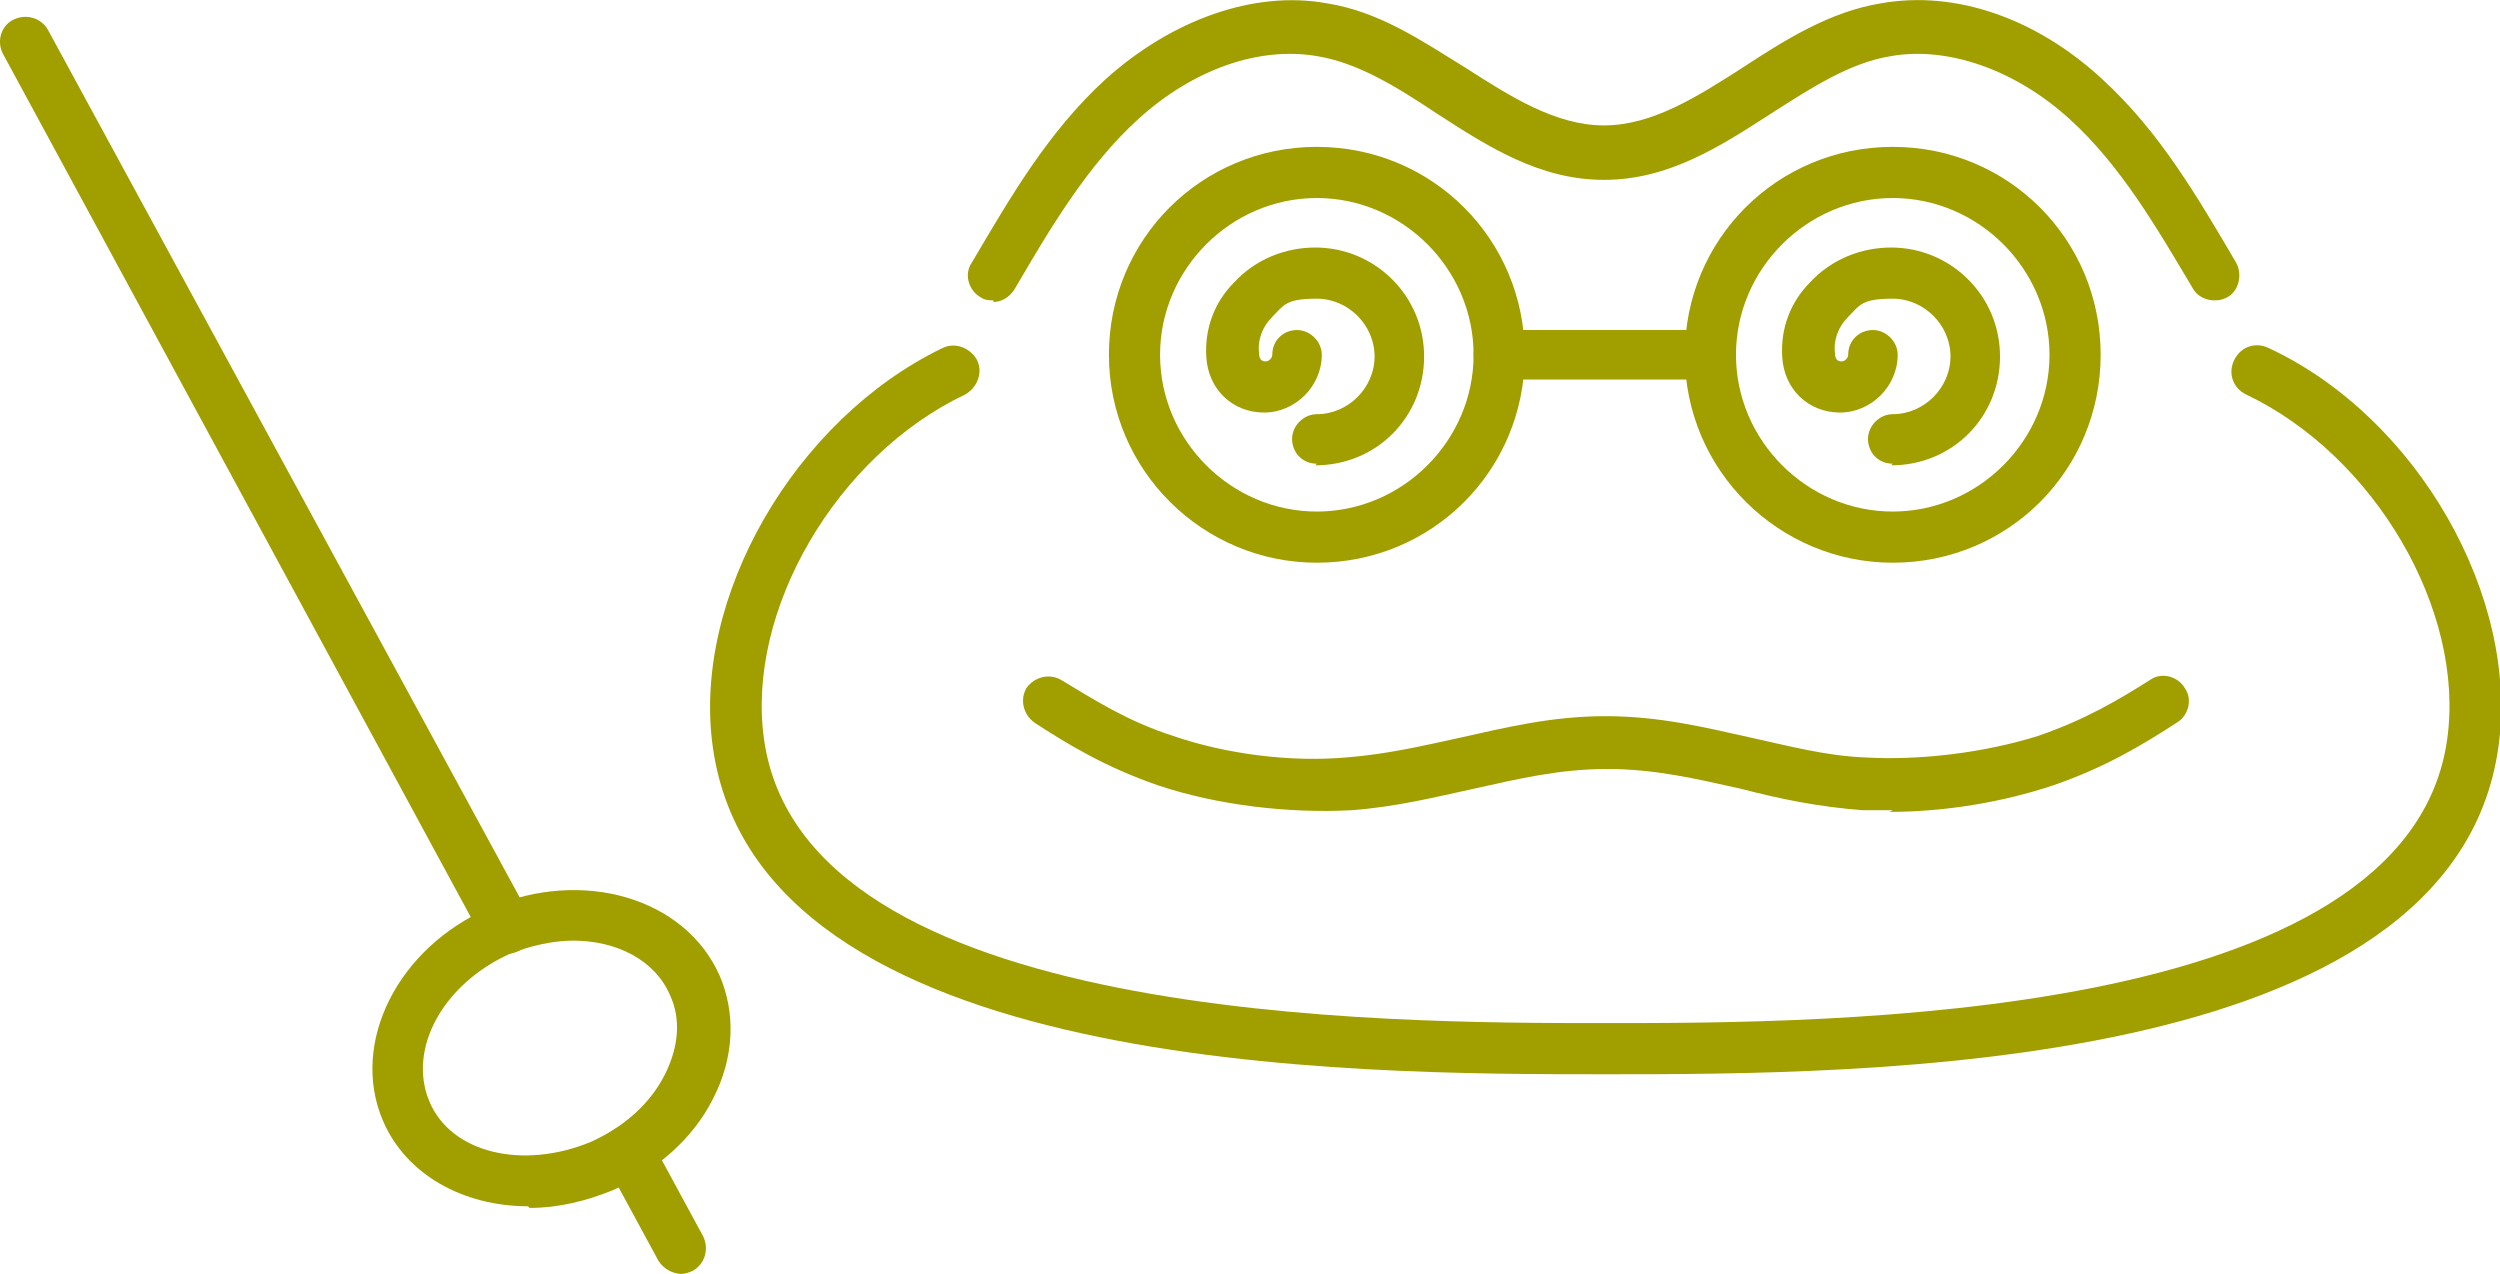
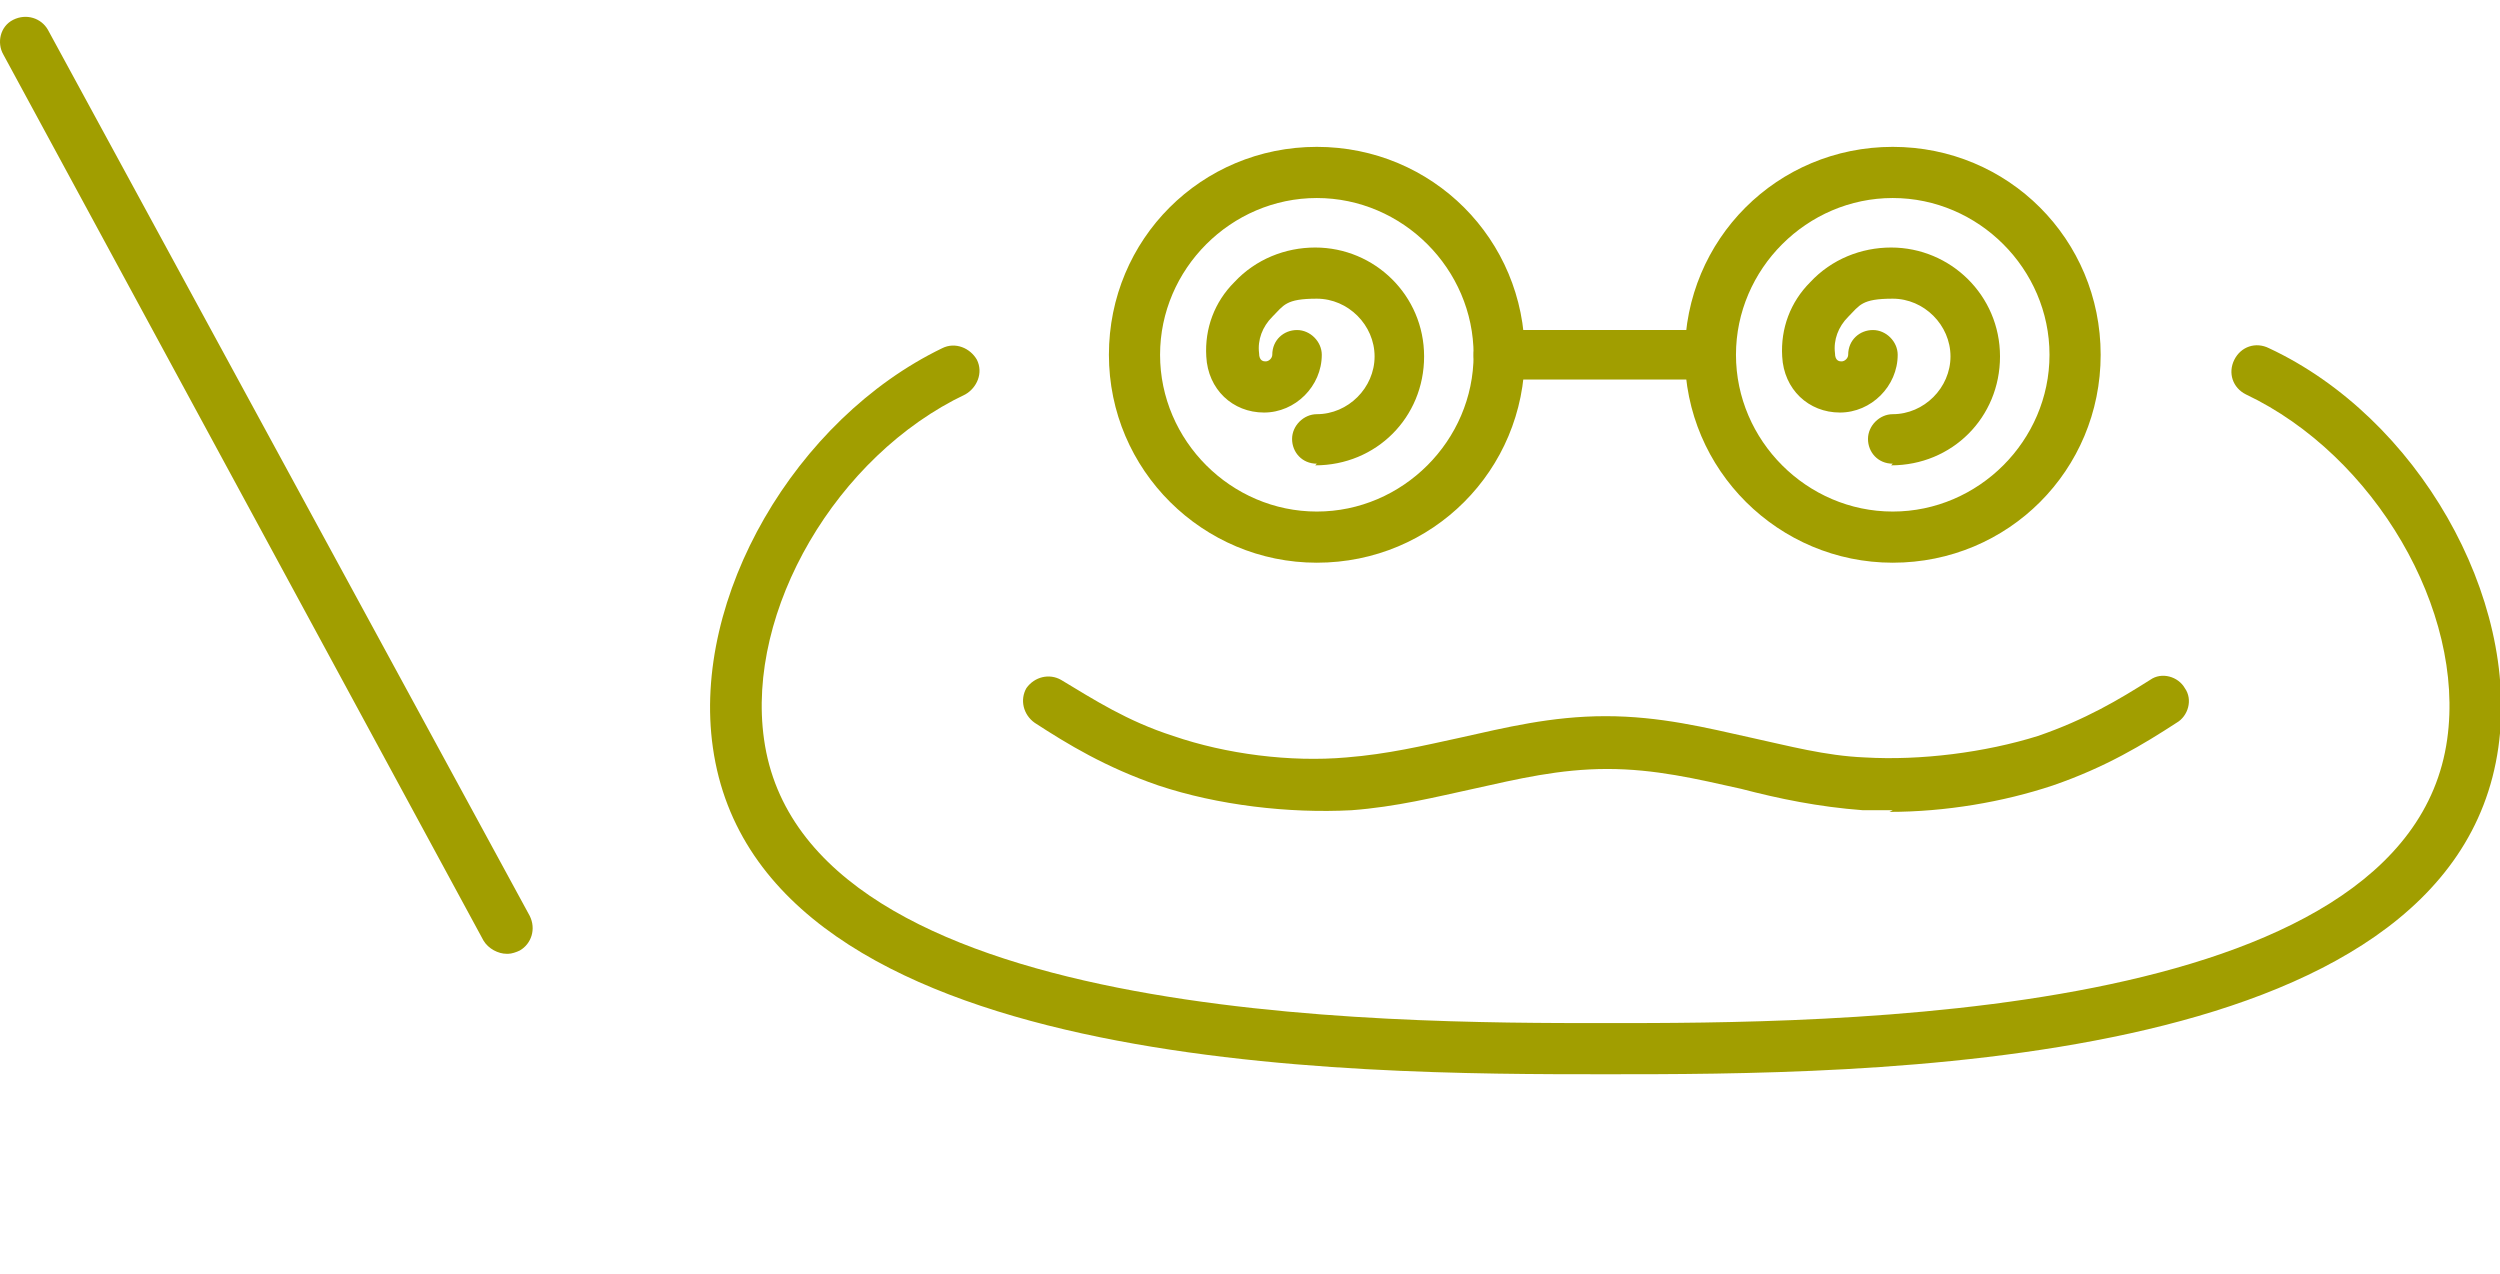
<svg xmlns="http://www.w3.org/2000/svg" id="_レイヤー_1" data-name="レイヤー_1" version="1.1" viewBox="0 0 151.5 77.2">
  <defs>
    <style>
      .st0 {
        fill: #a19e00;
      }
    </style>
  </defs>
  <path class="st0" d="M30.7,57.8c-.5,0-1.1-.3-1.4-.8L.2,3.3C-.2,2.6,0,1.6.8,1.2c.8-.4,1.7-.1,2.1.6l29.2,53.7c.4.8.1,1.7-.6,2.1-.2.1-.5.2-.7.2Z" />
-   <path class="st0" d="M32,73.1c-3.9,0-7.4-1.9-8.8-5.2-2-4.7.9-10.5,6.5-12.9,5.6-2.4,11.8-.6,13.9,4.1,1,2.3.9,5-.4,7.5-1.2,2.4-3.4,4.3-6,5.5-1.7.7-3.4,1.1-5.1,1.1ZM34.8,57c-1.3,0-2.6.3-3.9.8-4,1.8-6.2,5.7-4.9,8.9s5.7,4.2,9.8,2.5c2-.9,3.6-2.3,4.5-4.1.8-1.6,1-3.3.3-4.8h0c-.9-2.1-3.2-3.3-5.9-3.3Z" />
  <path class="st0" d="M79.8,28.1c-.9,0-1.5-.7-1.5-1.5s.7-1.5,1.5-1.5c1.9,0,3.5-1.6,3.5-3.5s-1.6-3.5-3.5-3.5-2,.4-2.7,1.1c-.6.6-.9,1.4-.8,2.2,0,.5.3.5.4.5.2,0,.4-.2.4-.4,0-.9.7-1.5,1.5-1.5s1.5.7,1.5,1.5c0,1.9-1.6,3.5-3.5,3.5s-3.4-1.4-3.5-3.4c-.1-1.7.5-3.3,1.7-4.5,1.3-1.4,3.1-2.1,4.9-2.1,3.6,0,6.6,2.9,6.6,6.6s-2.9,6.6-6.6,6.6Z" />
  <path class="st0" d="M114.7,28.1c-.9,0-1.5-.7-1.5-1.5s.7-1.5,1.5-1.5c1.9,0,3.5-1.6,3.5-3.5s-1.6-3.5-3.5-3.5-2,.4-2.7,1.1c-.6.6-.9,1.4-.8,2.2,0,.5.3.5.4.5.2,0,.4-.2.4-.4,0-.9.7-1.5,1.5-1.5s1.5.7,1.5,1.5c0,1.9-1.6,3.5-3.5,3.5s-3.4-1.4-3.5-3.4c-.1-1.7.5-3.3,1.7-4.5,1.3-1.4,3.1-2.1,4.9-2.1,3.6,0,6.6,2.9,6.6,6.6s-2.9,6.6-6.6,6.6Z" />
  <path class="st0" d="M79.8,34.1c-6.9,0-12.6-5.6-12.6-12.6s5.6-12.6,12.6-12.6,12.6,5.6,12.6,12.6-5.6,12.6-12.6,12.6ZM79.8,12c-5.2,0-9.5,4.3-9.5,9.5s4.3,9.5,9.5,9.5,9.5-4.3,9.5-9.5-4.3-9.5-9.5-9.5Z" />
  <path class="st0" d="M114.7,34.1c-6.9,0-12.6-5.6-12.6-12.6s5.6-12.6,12.6-12.6,12.6,5.6,12.6,12.6-5.6,12.6-12.6,12.6ZM114.7,12c-5.2,0-9.5,4.3-9.5,9.5s4.3,9.5,9.5,9.5,9.5-4.3,9.5-9.5-4.3-9.5-9.5-9.5Z" />
  <path class="st0" d="M97.3,65.1c-15.3,0-51.3,0-54.1-19.8-1.3-9.1,5-19.9,13.9-24.2.8-.4,1.7,0,2.1.7.4.8,0,1.7-.7,2.1-7.8,3.7-13.3,13.1-12.2,20.9,2.4,17.2,37.7,17.2,51,17.2s48.6,0,51-17.2c1.1-7.8-4.4-17.2-12.2-20.9-.8-.4-1.1-1.3-.7-2.1.4-.8,1.3-1.1,2.1-.7,9,4.2,15.2,15.1,13.9,24.2-2.8,19.8-38.7,19.8-54.1,19.8Z" />
-   <path class="st0" d="M60.2,18.2c-.3,0-.5,0-.8-.2-.7-.4-1-1.4-.5-2.1,2.3-3.9,4.6-7.9,8.1-11.1,4-3.6,9-5.4,13.4-4.6,3.2.5,5.8,2.3,8.4,3.9,2.8,1.8,5.5,3.5,8.4,3.5s5.6-1.7,8.4-3.5c2.6-1.7,5.3-3.4,8.4-3.9,4.5-.8,9.4.9,13.4,4.6,3.5,3.2,5.8,7.2,8.1,11.1.4.7.2,1.7-.5,2.1-.7.4-1.7.2-2.1-.5-2.2-3.7-4.4-7.5-7.5-10.3-3.3-3-7.4-4.4-10.8-3.8-2.5.4-4.8,1.9-7.3,3.5-3.1,2-6.2,4-10.1,4s-7-2-10.1-4c-2.4-1.6-4.8-3.1-7.3-3.5-3.5-.6-7.5.8-10.8,3.8-3.1,2.8-5.4,6.7-7.5,10.3-.3.5-.8.8-1.3.8Z" />
  <path class="st0" d="M114.7,49.1c-.6,0-1.2,0-1.8,0-2.7-.2-5.1-.7-7.4-1.3-2.7-.6-5.2-1.2-8.1-1.2s-5.4.6-8.1,1.2c-2.3.5-4.7,1.1-7.4,1.3-3.8.2-8.1-.3-11.7-1.5-3.2-1.1-5.5-2.5-7.5-3.8-.7-.5-.9-1.4-.5-2.1.5-.7,1.4-.9,2.1-.5,2,1.2,4,2.5,6.8,3.4,3.2,1.1,7.1,1.6,10.5,1.3,2.5-.2,4.6-.7,6.9-1.2,2.7-.6,5.5-1.3,8.8-1.3s6.1.7,8.8,1.3c2.3.5,4.5,1.1,6.9,1.2,3.4.2,7.3-.3,10.5-1.3,2.9-1,4.9-2.2,6.8-3.4.7-.5,1.7-.2,2.1.5.5.7.2,1.7-.5,2.1-2,1.3-4.3,2.7-7.5,3.8-3,1-6.5,1.6-9.9,1.6Z" />
  <path class="st0" d="M103.6,23h-12.8c-.9,0-1.5-.7-1.5-1.5s.7-1.5,1.5-1.5h12.8c.9,0,1.5.7,1.5,1.5s-.7,1.5-1.5,1.5Z" />
-   <path class="st0" d="M41.3,77.2c-.5,0-1.1-.3-1.4-.8l-3.2-5.9c-.4-.8-.1-1.7.6-2.1.8-.4,1.7-.1,2.1.6l3.2,5.9c.4.8.1,1.7-.6,2.1-.2.1-.5.2-.7.2Z" />
</svg>